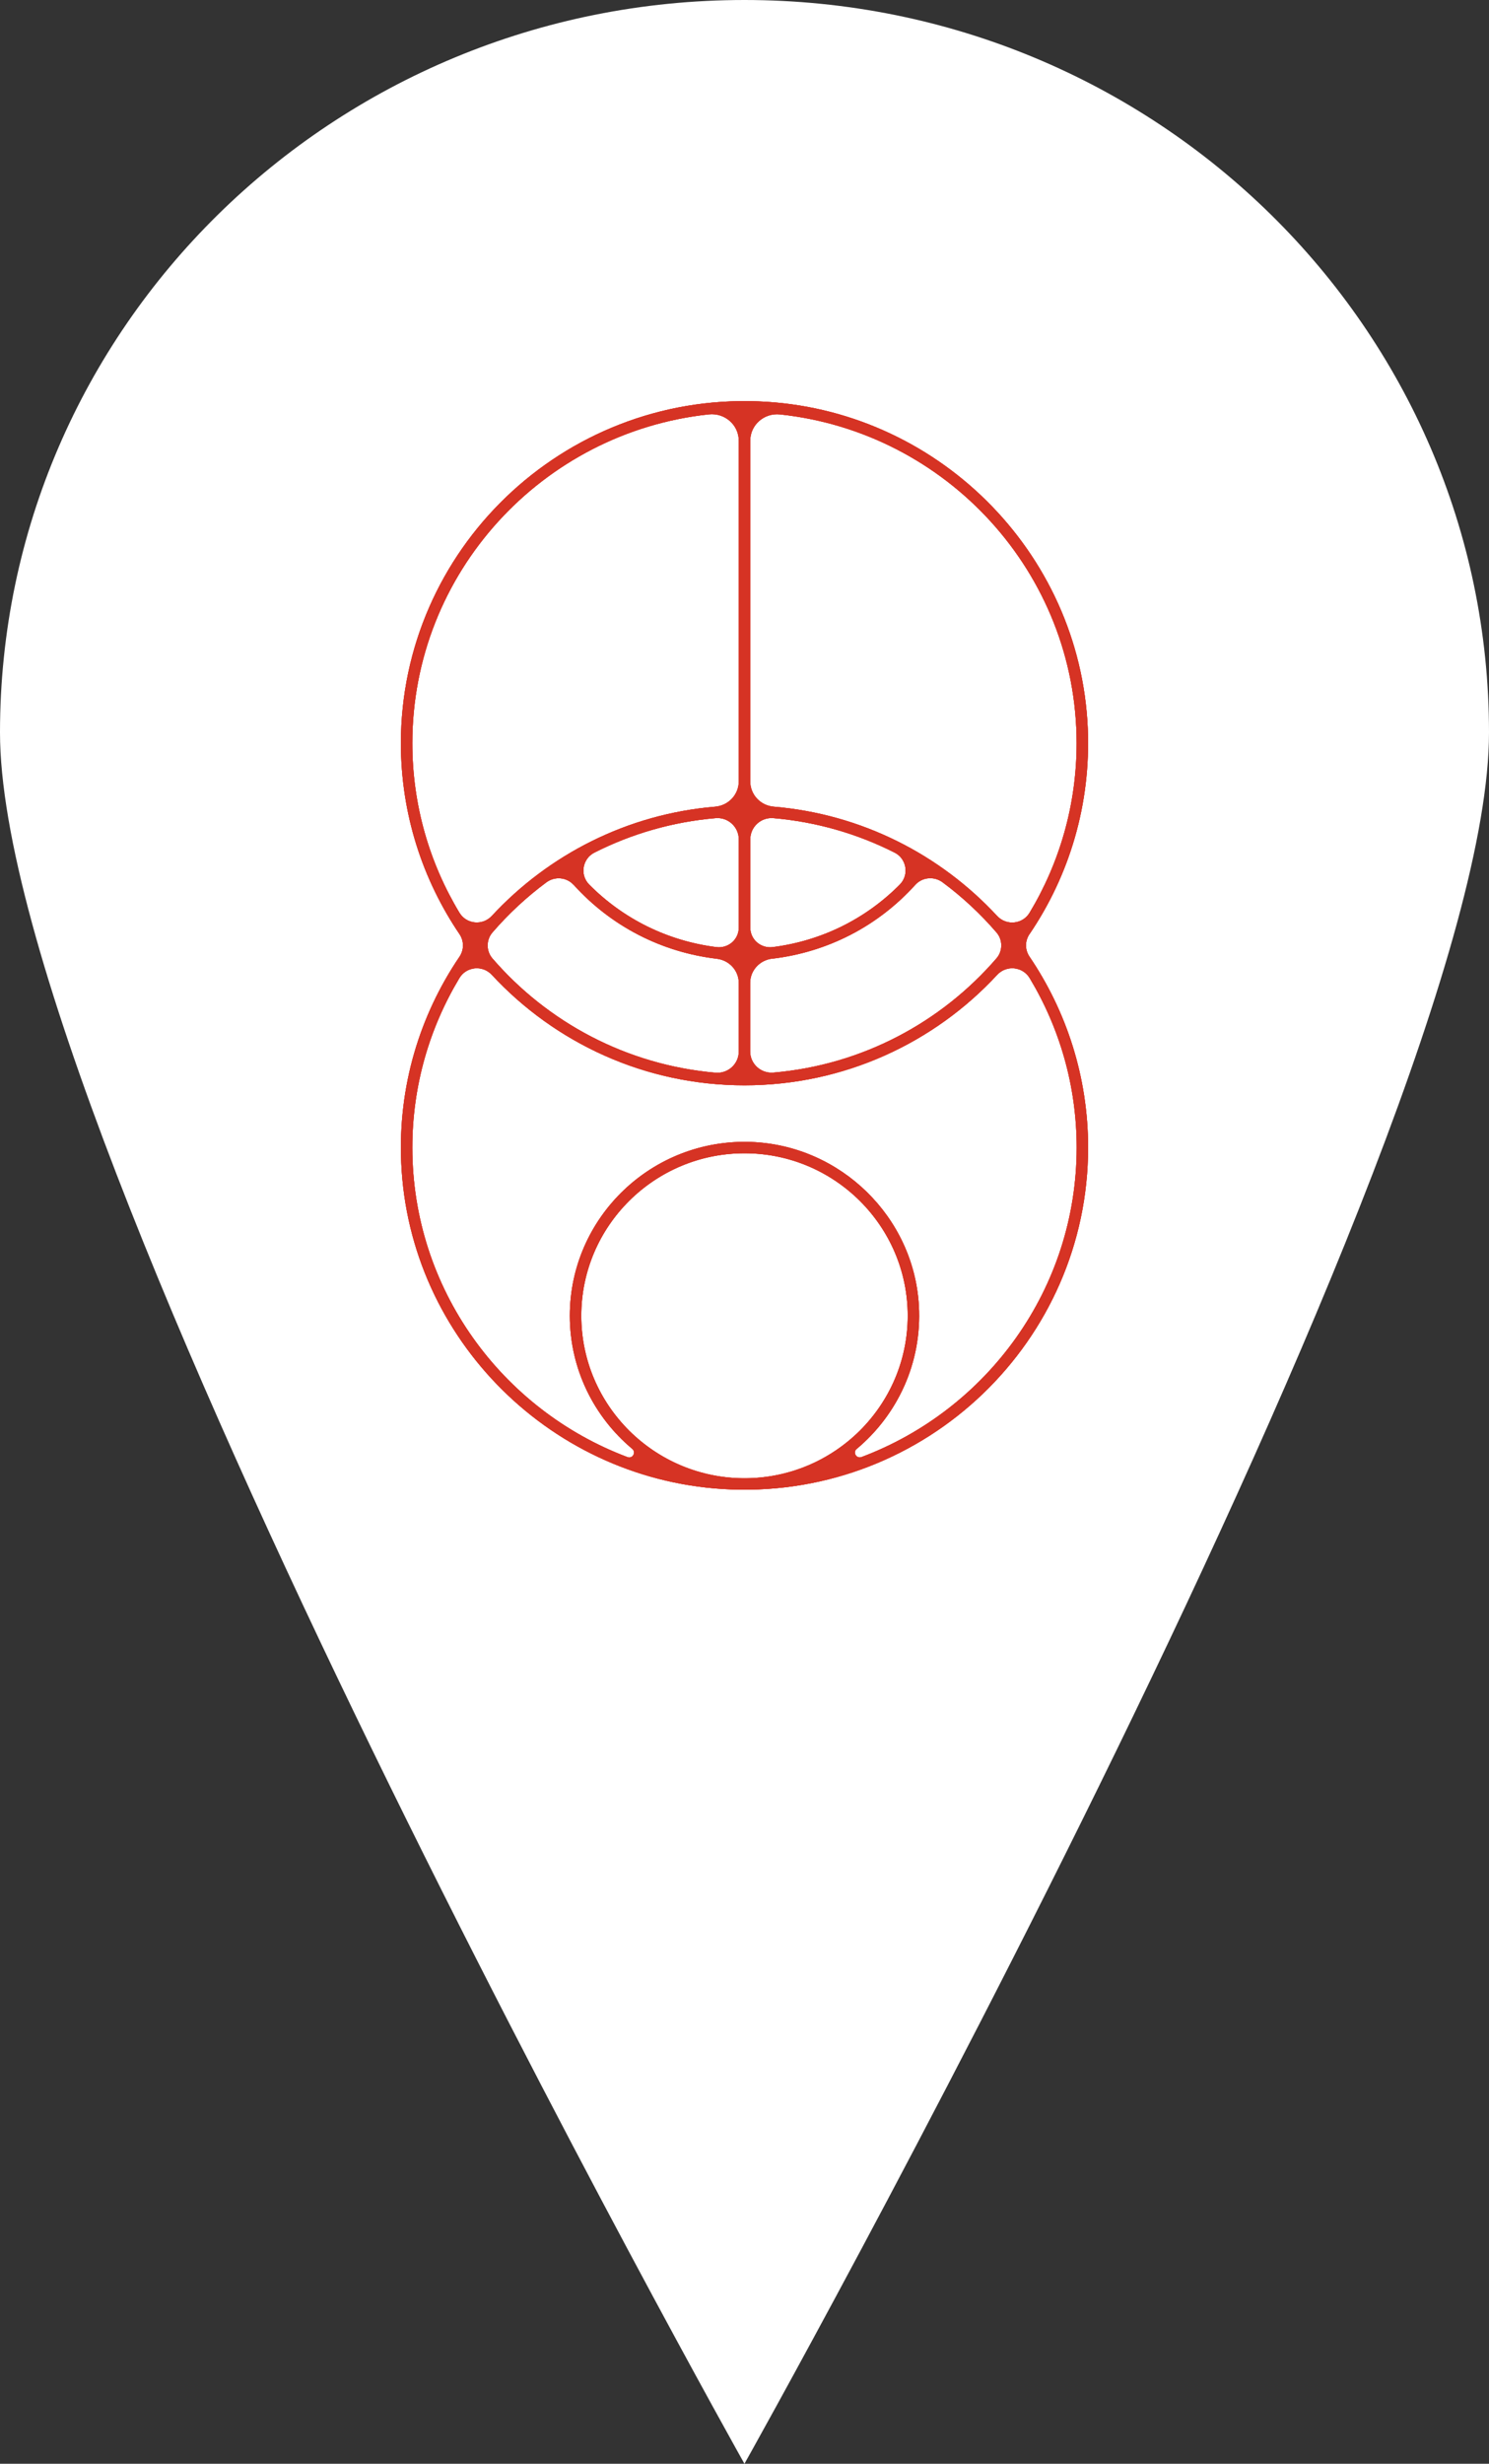
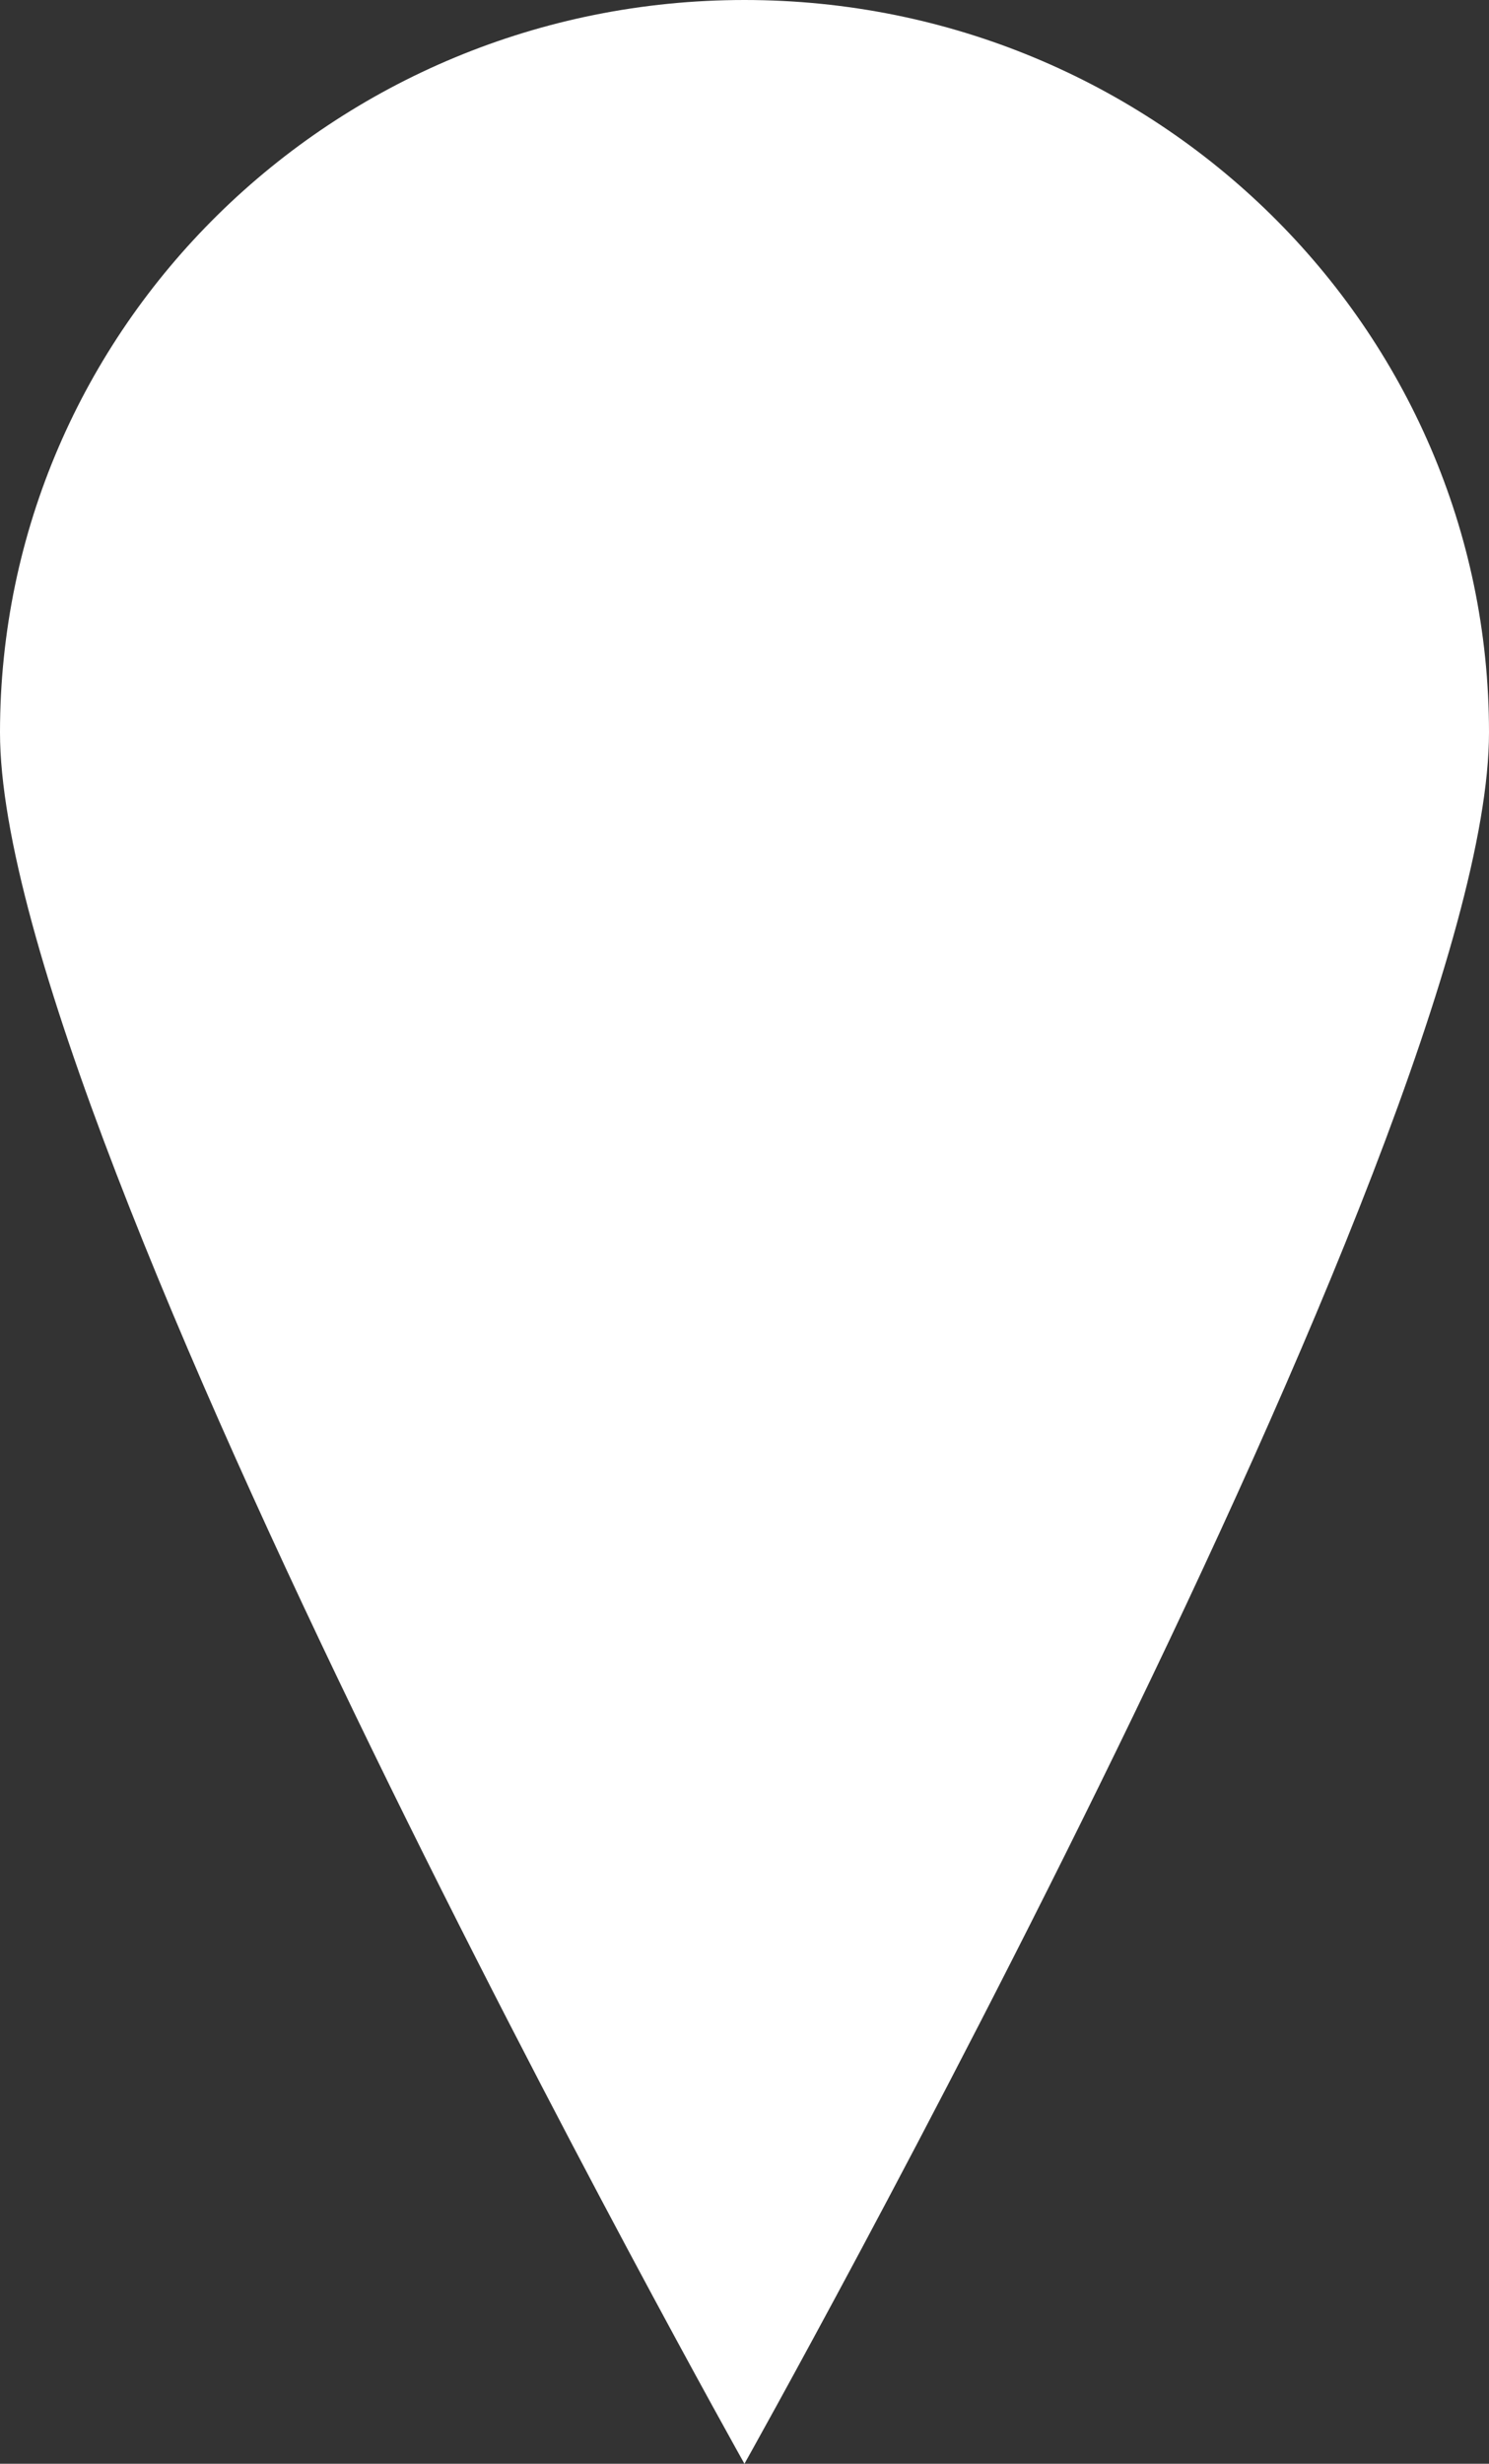
<svg xmlns="http://www.w3.org/2000/svg" width="26" height="43" viewBox="0 0 26 43" fill="none">
  <rect x="0" y="0" width="26" height="43" fill="#333333" stroke="none" />
  <path d="M12.999 0C5.819 0 0 5.725 0 12.784C0 19.845 12.999 43 12.999 43C12.999 43 26 19.845 26 12.784C26 5.725 20.177 0 12.999 0Z" fill="white" />
-   <path d="M17.977 16.303C18.669 15.284 19.052 14.04 18.994 12.707C18.859 9.619 16.34 7.124 13.237 7.005C9.821 6.873 7 9.6 7 12.972C7 14.204 7.378 15.351 8.023 16.303C8.104 16.423 8.104 16.578 8.023 16.698C7.332 17.717 6.947 18.959 7.006 20.293C7.14 23.381 9.66 25.876 12.763 25.995C16.179 26.127 19 23.4 19 20.028C19 18.796 18.622 17.649 17.977 16.697C17.895 16.577 17.895 16.422 17.977 16.302V16.303ZM18.799 12.972C18.799 14.052 18.499 15.064 17.978 15.93C17.856 16.133 17.573 16.16 17.411 15.986C16.422 14.918 15.048 14.209 13.511 14.079C13.279 14.06 13.1 13.869 13.1 13.637V7.693C13.1 7.416 13.343 7.203 13.62 7.233C16.527 7.542 18.799 9.998 18.799 12.972ZM13.505 14.279C14.261 14.344 14.976 14.554 15.622 14.881C15.833 14.988 15.878 15.271 15.711 15.439C15.112 16.043 14.337 16.423 13.492 16.53C13.285 16.556 13.101 16.398 13.101 16.19V14.649C13.101 14.431 13.288 14.26 13.505 14.279H13.505ZM12.508 16.53C11.663 16.423 10.888 16.043 10.289 15.439C10.122 15.272 10.168 14.988 10.378 14.881C11.024 14.554 11.739 14.344 12.496 14.279C12.713 14.26 12.9 14.432 12.9 14.649V16.19C12.9 16.398 12.716 16.556 12.509 16.53H12.508ZM10.017 15.443C10.671 16.166 11.55 16.618 12.515 16.733C12.733 16.758 12.9 16.938 12.9 17.157V18.352C12.9 18.57 12.712 18.741 12.493 18.722C10.941 18.587 9.561 17.842 8.599 16.728C8.487 16.598 8.487 16.404 8.599 16.274C8.879 15.95 9.195 15.656 9.54 15.4C9.687 15.291 9.893 15.308 10.017 15.444L10.017 15.443ZM13.484 16.732C14.45 16.618 15.329 16.166 15.982 15.443C16.105 15.307 16.312 15.29 16.459 15.399C16.804 15.655 17.119 15.948 17.399 16.273C17.512 16.402 17.512 16.597 17.399 16.727C16.438 17.84 15.058 18.587 13.505 18.72C13.287 18.739 13.099 18.569 13.099 18.351V17.155C13.099 16.937 13.266 16.757 13.483 16.731L13.484 16.732ZM7.2 12.972C7.2 9.997 9.472 7.542 12.379 7.232C12.656 7.203 12.9 7.415 12.9 7.693V13.636C12.9 13.868 12.721 14.059 12.489 14.079C10.951 14.208 9.577 14.918 8.588 15.985C8.427 16.159 8.144 16.132 8.022 15.929C7.5 15.063 7.2 14.052 7.2 12.971V12.972ZM14.958 25.289C15.667 24.696 16.102 23.79 16.045 22.788C15.957 21.239 14.678 19.992 13.121 19.931C11.384 19.864 9.95 21.25 9.95 22.964C9.95 23.896 10.374 24.73 11.04 25.287C11.112 25.348 11.046 25.464 10.957 25.431C8.765 24.607 7.2 22.496 7.2 20.028C7.2 18.948 7.501 17.936 8.022 17.07C8.144 16.867 8.427 16.84 8.588 17.014C9.686 18.198 11.257 18.942 13 18.942C14.743 18.942 16.315 18.199 17.412 17.014C17.573 16.84 17.856 16.867 17.979 17.07C18.5 17.936 18.8 18.948 18.8 20.028C18.8 22.496 17.236 24.606 15.043 25.43C14.955 25.463 14.886 25.349 14.958 25.288V25.289ZM13 25.8C11.429 25.8 10.15 24.528 10.15 22.964C10.15 21.4 11.428 20.128 13 20.128C14.572 20.128 15.85 21.4 15.85 22.964C15.85 24.528 14.572 25.8 13 25.8Z" fill="#D63324" />
-   <path d="M17.977 16.303C18.669 15.284 19.052 14.04 18.994 12.707C18.859 9.619 16.34 7.124 13.237 7.005C9.821 6.873 7 9.6 7 12.972C7 14.204 7.378 15.351 8.023 16.303C8.104 16.423 8.104 16.578 8.023 16.698C7.332 17.717 6.947 18.959 7.006 20.293C7.14 23.381 9.66 25.876 12.763 25.995C16.179 26.127 19 23.4 19 20.028C19 18.796 18.622 17.649 17.977 16.697C17.895 16.577 17.895 16.422 17.977 16.302V16.303ZM18.799 12.972C18.799 14.052 18.499 15.064 17.978 15.93C17.856 16.133 17.573 16.16 17.411 15.986C16.422 14.918 15.048 14.209 13.511 14.079C13.279 14.06 13.1 13.869 13.1 13.637V7.693C13.1 7.416 13.343 7.203 13.62 7.233C16.527 7.542 18.799 9.998 18.799 12.972ZM13.505 14.279C14.261 14.344 14.976 14.554 15.622 14.881C15.833 14.988 15.878 15.271 15.711 15.439C15.112 16.043 14.337 16.423 13.492 16.53C13.285 16.556 13.101 16.398 13.101 16.19V14.649C13.101 14.431 13.288 14.26 13.505 14.279H13.505ZM12.508 16.53C11.663 16.423 10.888 16.043 10.289 15.439C10.122 15.272 10.168 14.988 10.378 14.881C11.024 14.554 11.739 14.344 12.496 14.279C12.713 14.26 12.9 14.432 12.9 14.649V16.19C12.9 16.398 12.716 16.556 12.509 16.53H12.508ZM10.017 15.443C10.671 16.166 11.55 16.618 12.515 16.733C12.733 16.758 12.9 16.938 12.9 17.157V18.352C12.9 18.57 12.712 18.741 12.493 18.722C10.941 18.587 9.561 17.842 8.599 16.728C8.487 16.598 8.487 16.404 8.599 16.274C8.879 15.95 9.195 15.656 9.54 15.4C9.687 15.291 9.893 15.308 10.017 15.444L10.017 15.443ZM13.484 16.732C14.45 16.618 15.329 16.166 15.982 15.443C16.105 15.307 16.312 15.29 16.459 15.399C16.804 15.655 17.119 15.948 17.399 16.273C17.512 16.402 17.512 16.597 17.399 16.727C16.438 17.84 15.058 18.587 13.505 18.72C13.287 18.739 13.099 18.569 13.099 18.351V17.155C13.099 16.937 13.266 16.757 13.483 16.731L13.484 16.732ZM7.2 12.972C7.2 9.997 9.472 7.542 12.379 7.232C12.656 7.203 12.9 7.415 12.9 7.693V13.636C12.9 13.868 12.721 14.059 12.489 14.079C10.951 14.208 9.577 14.918 8.588 15.985C8.427 16.159 8.144 16.132 8.022 15.929C7.5 15.063 7.2 14.052 7.2 12.971V12.972ZM14.958 25.289C15.667 24.696 16.102 23.79 16.045 22.788C15.957 21.239 14.678 19.992 13.121 19.931C11.384 19.864 9.95 21.25 9.95 22.964C9.95 23.896 10.374 24.73 11.04 25.287C11.112 25.348 11.046 25.464 10.957 25.431C8.765 24.607 7.2 22.496 7.2 20.028C7.2 18.948 7.501 17.936 8.022 17.07C8.144 16.867 8.427 16.84 8.588 17.014C9.686 18.198 11.257 18.942 13 18.942C14.743 18.942 16.315 18.199 17.412 17.014C17.573 16.84 17.856 16.867 17.979 17.07C18.5 17.936 18.8 18.948 18.8 20.028C18.8 22.496 17.236 24.606 15.043 25.43C14.955 25.463 14.886 25.349 14.958 25.288V25.289ZM13 25.8C11.429 25.8 10.15 24.528 10.15 22.964C10.15 21.4 11.428 20.128 13 20.128C14.572 20.128 15.85 21.4 15.85 22.964C15.85 24.528 14.572 25.8 13 25.8Z" fill="#D63324" />
-   <path d="M17.977 16.303C18.669 15.284 19.052 14.04 18.994 12.707C18.859 9.619 16.34 7.124 13.237 7.005C9.821 6.873 7 9.6 7 12.972C7 14.204 7.378 15.351 8.023 16.303C8.104 16.423 8.104 16.578 8.023 16.698C7.332 17.717 6.947 18.959 7.006 20.293C7.14 23.381 9.66 25.876 12.763 25.995C16.179 26.127 19 23.4 19 20.028C19 18.796 18.622 17.649 17.977 16.697C17.895 16.577 17.895 16.422 17.977 16.302V16.303ZM18.799 12.972C18.799 14.052 18.499 15.064 17.978 15.93C17.856 16.133 17.573 16.16 17.411 15.986C16.422 14.918 15.048 14.209 13.511 14.079C13.279 14.06 13.1 13.869 13.1 13.637V7.693C13.1 7.416 13.343 7.203 13.62 7.233C16.527 7.542 18.799 9.998 18.799 12.972ZM13.505 14.279C14.261 14.344 14.976 14.554 15.622 14.881C15.833 14.988 15.878 15.271 15.711 15.439C15.112 16.043 14.337 16.423 13.492 16.53C13.285 16.556 13.101 16.398 13.101 16.19V14.649C13.101 14.431 13.288 14.26 13.505 14.279H13.505ZM12.508 16.53C11.663 16.423 10.888 16.043 10.289 15.439C10.122 15.272 10.168 14.988 10.378 14.881C11.024 14.554 11.739 14.344 12.496 14.279C12.713 14.26 12.9 14.432 12.9 14.649V16.19C12.9 16.398 12.716 16.556 12.509 16.53H12.508ZM10.017 15.443C10.671 16.166 11.55 16.618 12.515 16.733C12.733 16.758 12.9 16.938 12.9 17.157V18.352C12.9 18.57 12.712 18.741 12.493 18.722C10.941 18.587 9.561 17.842 8.599 16.728C8.487 16.598 8.487 16.404 8.599 16.274C8.879 15.95 9.195 15.656 9.54 15.4C9.687 15.291 9.893 15.308 10.017 15.444L10.017 15.443ZM13.484 16.732C14.45 16.618 15.329 16.166 15.982 15.443C16.105 15.307 16.312 15.29 16.459 15.399C16.804 15.655 17.119 15.948 17.399 16.273C17.512 16.402 17.512 16.597 17.399 16.727C16.438 17.84 15.058 18.587 13.505 18.72C13.287 18.739 13.099 18.569 13.099 18.351V17.155C13.099 16.937 13.266 16.757 13.483 16.731L13.484 16.732ZM7.2 12.972C7.2 9.997 9.472 7.542 12.379 7.232C12.656 7.203 12.9 7.415 12.9 7.693V13.636C12.9 13.868 12.721 14.059 12.489 14.079C10.951 14.208 9.577 14.918 8.588 15.985C8.427 16.159 8.144 16.132 8.022 15.929C7.5 15.063 7.2 14.052 7.2 12.971V12.972ZM14.958 25.289C15.667 24.696 16.102 23.79 16.045 22.788C15.957 21.239 14.678 19.992 13.121 19.931C11.384 19.864 9.95 21.25 9.95 22.964C9.95 23.896 10.374 24.73 11.04 25.287C11.112 25.348 11.046 25.464 10.957 25.431C8.765 24.607 7.2 22.496 7.2 20.028C7.2 18.948 7.501 17.936 8.022 17.07C8.144 16.867 8.427 16.84 8.588 17.014C9.686 18.198 11.257 18.942 13 18.942C14.743 18.942 16.315 18.199 17.412 17.014C17.573 16.84 17.856 16.867 17.979 17.07C18.5 17.936 18.8 18.948 18.8 20.028C18.8 22.496 17.236 24.606 15.043 25.43C14.955 25.463 14.886 25.349 14.958 25.288V25.289ZM13 25.8C11.429 25.8 10.15 24.528 10.15 22.964C10.15 21.4 11.428 20.128 13 20.128C14.572 20.128 15.85 21.4 15.85 22.964C15.85 24.528 14.572 25.8 13 25.8Z" fill="#D63324" />
</svg>